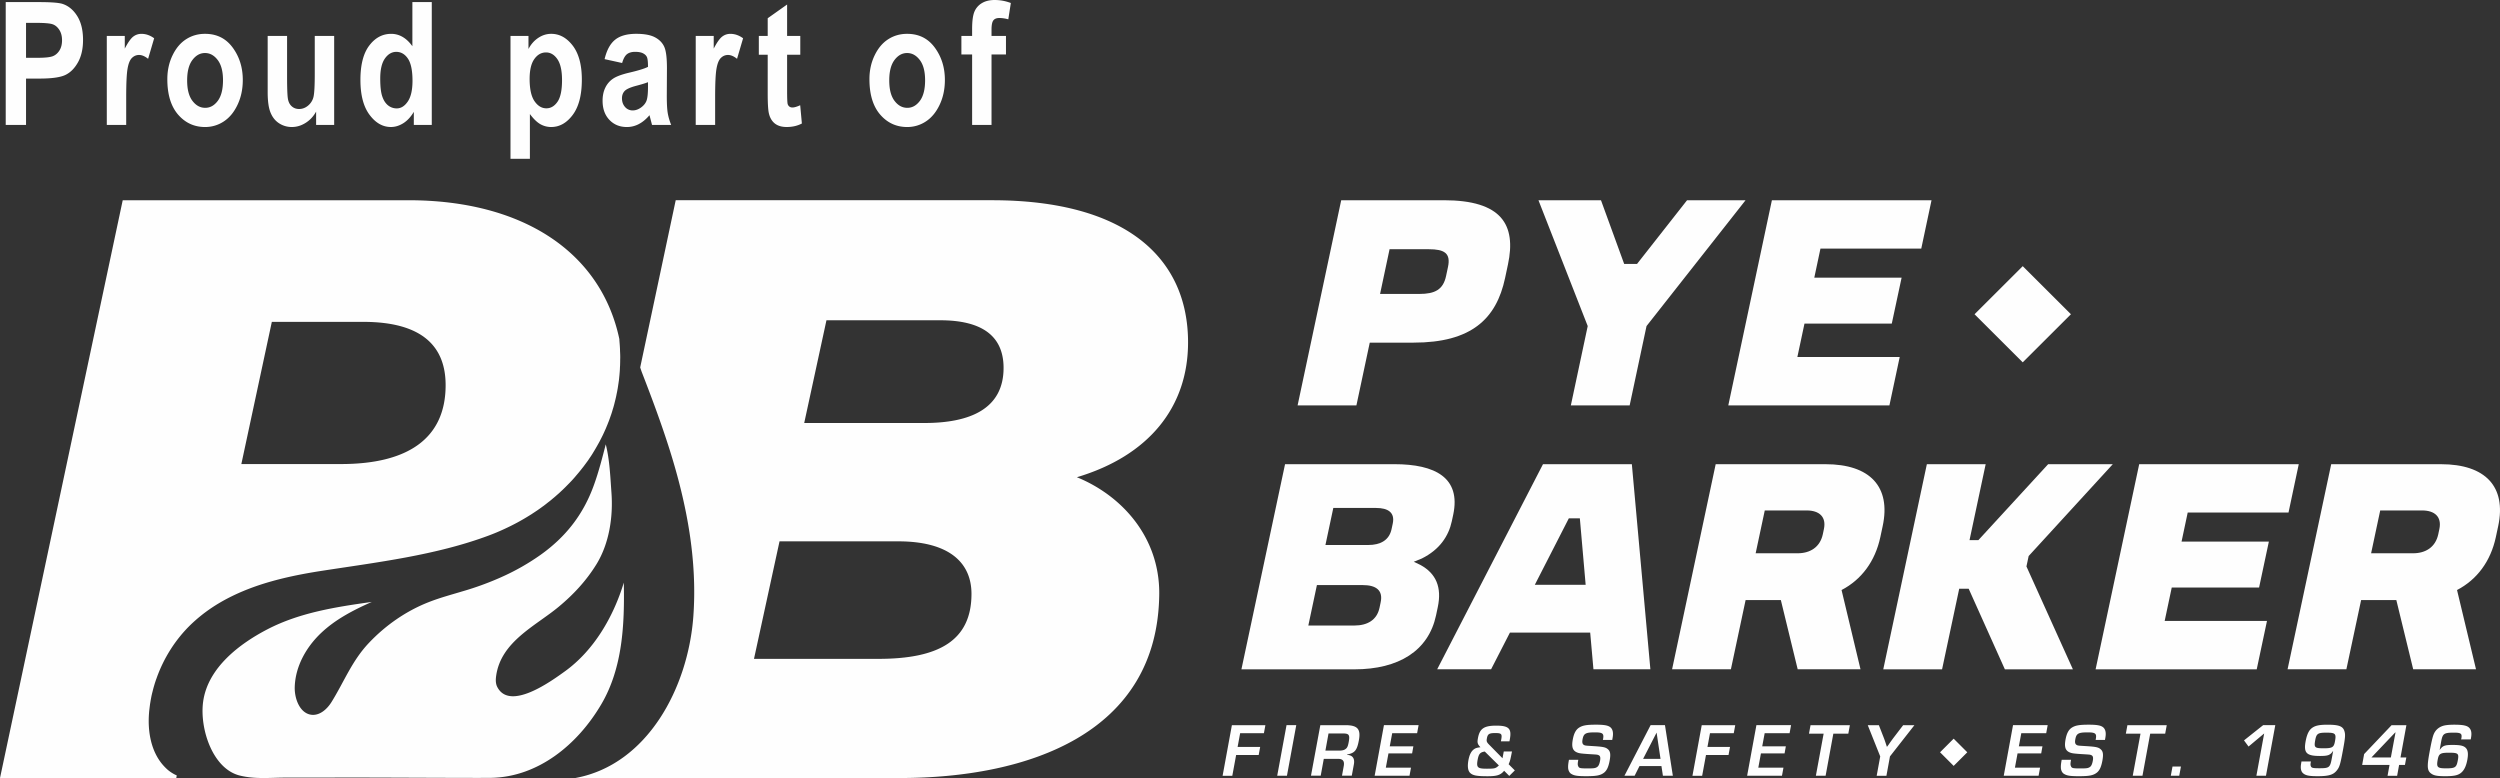
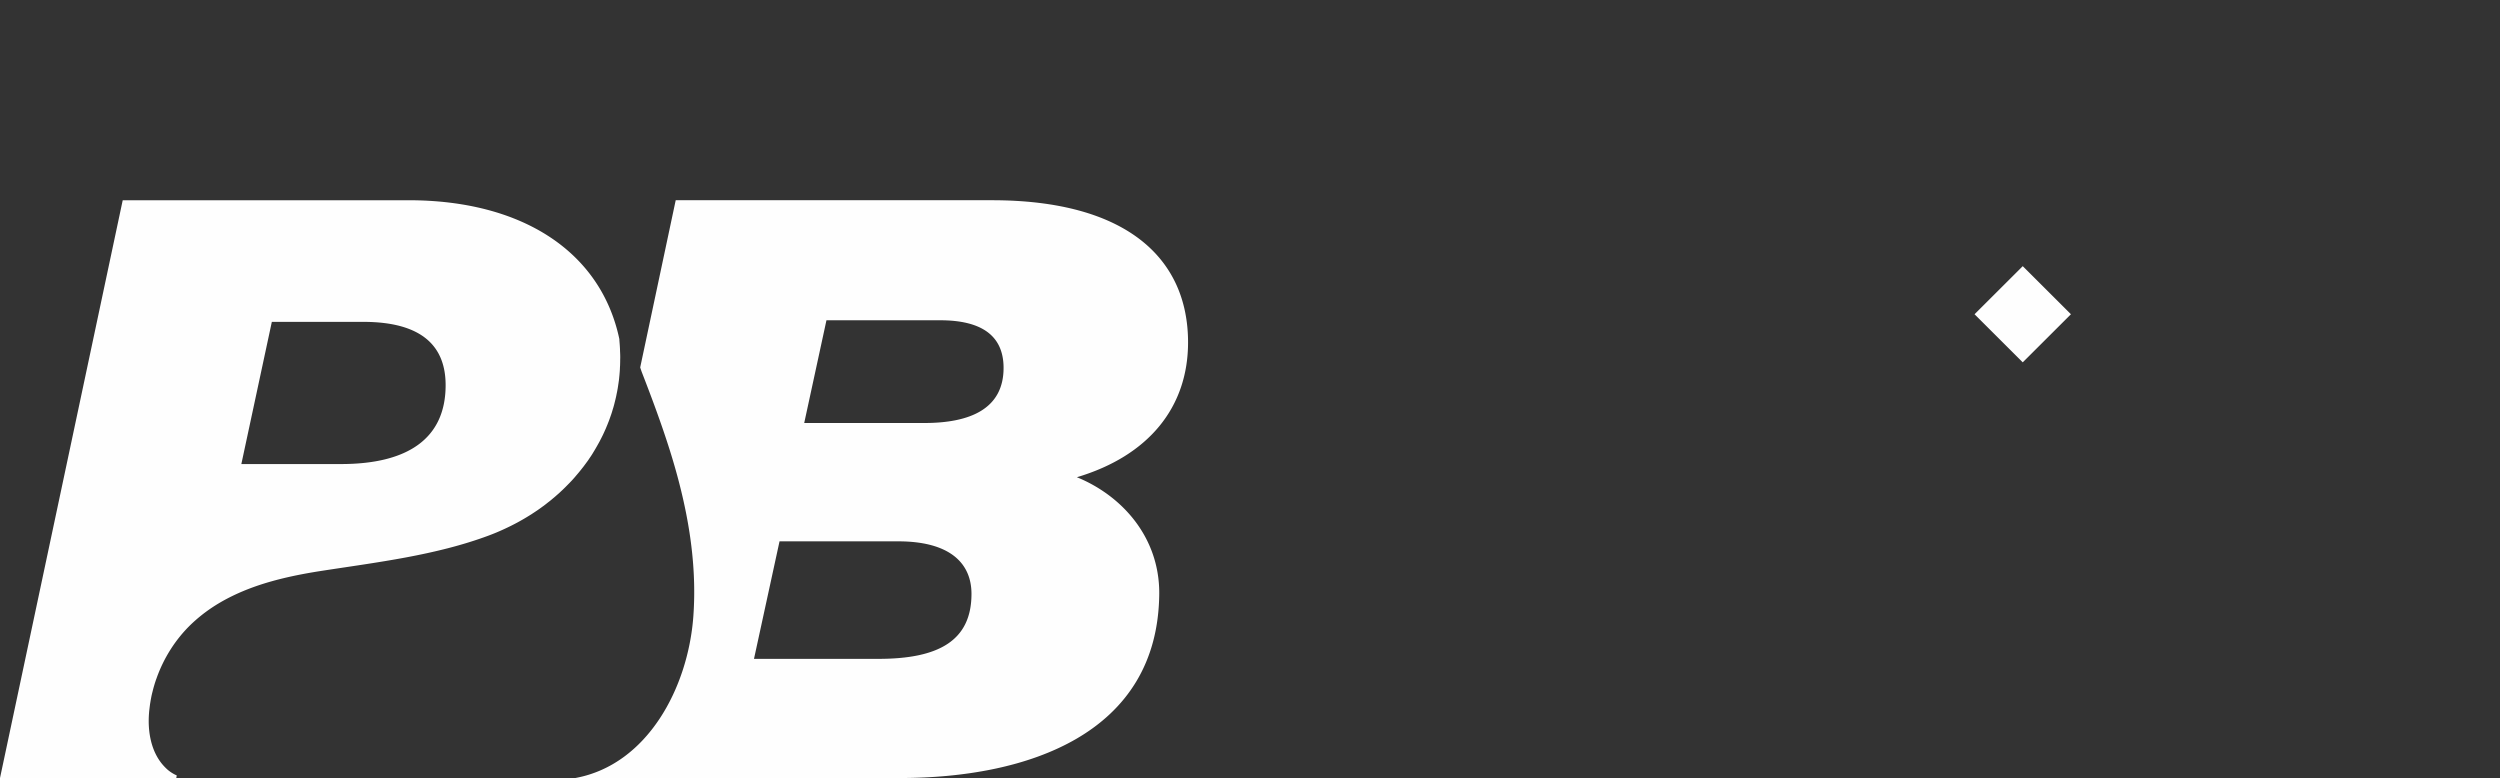
<svg xmlns="http://www.w3.org/2000/svg" width="437" height="136" viewBox="0 0 437 136">
  <rect x="0" y="0" width="437" height="136" fill="#333333" stroke="none" />
  <g id="Co-branded-Pye-Barker-Concepts" fill="none" fill-rule="evenodd">
    <g id="Artboard" transform="translate(-788 -5)" fill-rule="nonzero">
      <g id="pye-barker-logo-white" transform="translate(788 5)">
-         <path d="M241.237 51.381h6.859c2.73 0 4.178-.746 4.683-3.162l.33-1.55c.514-2.41-.629-3.105-3.355-3.105h-6.857l-1.66 7.817zM252.377 35c10.12 0 12.697 4.28 11.212 11.242l-.5 2.353c-1.525 7.179-5.93 11.298-15.998 11.298h-7.657L237.1 70.867h-10.28l7.621-35.857h17.936V35zm27.474.002l4.055 11.134h2.246l8.744-11.134h10.228l-17.312 21.994-2.948 13.863h-10.279l2.947-13.863-8.61-21.994h10.929zm57.779 0l-1.794 8.456h-17.622l-1.077 5.083H332.4l-1.717 8.028h-15.261l-1.242 5.834h17.89l-1.799 8.456h-28.163l7.62-35.857h27.902zm-108.934 74.34h8.034c2.302 0 3.951-.962 4.41-3.104l.201-.963c.443-2.085-.804-3.002-3.112-3.002h-8.034l-1.5 7.07h.001zm2.989-14.077h7.492c2.086 0 3.653-.804 4.07-2.782l.206-.967c.407-1.922-.814-2.725-2.9-2.725h-7.492l-1.376 6.474zm12.057-14.126c7.122 0 11.655 2.359 10.28 8.831l-.243 1.128c-.546 2.564-2.092 4.965-5.25 6.53l-1.402.571 1.16.551c2.741 1.494 3.776 3.91 3.035 7.385l-.305 1.447c-1.313 6.154-6.502 9.418-14.262 9.418H217l7.626-35.856h19.116v-.005zm24.542 21.085h8.888l-1.015-11.618h-1.927l-5.946 11.618zm16.962-21.087l3.24 35.856h-9.953l-.568-6.417h-14.03l-3.293 6.417h-9.424l18.498-35.856h15.53zm21.642 15.576h7.333c2.2 0 3.921-1.07 4.406-3.316l.19-.906c.458-2.143-.804-3.265-3.004-3.265h-7.332l-1.593 7.487zm12.197-15.572c7.817 0 11.47 3.954 10.011 10.809l-.411 1.926c-.902 4.228-3.288 7.441-6.781 9.26l3.313 13.856h-10.98l-2.943-12.096h-6.162l-2.572 12.096h-10.279l7.62-35.85h19.184zm28.01-.003l-2.823 13.276h1.551l12.196-13.276h11.3l-14.71 16.057-.387 1.818 8.12 17.982H350.45l-6.322-14.079h-1.659l-2.994 14.08h-10.28l7.62-35.858h10.28zm54.728 0l-1.793 8.456h-17.62l-1.077 5.083h15.262l-1.71 8.028H379.62l-1.236 5.834h17.885l-1.793 8.456h-28.164l7.62-35.857h27.891zm12.646 15.575h7.333c2.2 0 3.92-1.07 4.404-3.316l.191-.906c.459-2.143-.804-3.265-3.003-3.265h-7.333l-1.592 7.487zm12.201-15.572c7.818 0 11.47 3.954 10.017 10.809l-.412 1.926c-.902 4.228-3.292 7.441-6.787 9.26l3.319 13.856h-10.98l-2.948-12.096h-6.157l-2.576 12.096h-10.28l7.627-35.85h19.177z" id="Shape" fill="#FEFEFE" />
-         <path id="Path" fill="#FFF" d="M341.5 129.12l2.38 2.38-2.38 2.38-2.38-2.38z" />
        <path d="M362 54.93l-8.424 8.406-8.425-8.406 8.425-8.406L362 54.93zM161.595 73.94h-21.018l3.888-17.956h19.872c6.907 0 11.088 2.443 11.088 8.329 0 7.185-5.909 9.627-13.828 9.627m-8.06 41.229h-21.739l4.464-20.543H157c8.928 0 12.816 3.731 12.816 9.191-.006 8.196-5.77 11.352-16.278 11.352m34.7-31.75c12.528-3.736 19.435-12.215 19.435-23.566C207.672 44.91 196.584 35 173.404 35h-55.29l-6.208 29.225c.118.365.24.73.37 1.057 1.722 4.44 3.388 8.915 4.819 13.462 2.956 9.426 4.819 19.136 4.098 29.03-.91 12.352-7.96 25.9-20.633 28.224h56.72c22.177 0 45.213-7.615 45.357-32.324 0-9.91-6.63-17.09-14.4-20.256M47.516 56.262h15.98c10.51 0 14.399 4.46 14.399 11.064 0 9.34-6.624 13.79-18.288 13.79h-17.42l5.329-24.854zm-18.994 77.506c-2.144-2.427-2.724-5.938-2.473-9.104.021-.329.062-.656.103-.985l.046-.37c.026-.2.057-.4.093-.6.02-.164.056-.313.077-.468.036-.153.057-.302.087-.457.041-.184.078-.368.124-.553.015-.072.031-.144.056-.216.19-.796.417-1.58.69-2.35 0-.005 0-.005.01-.015 1.25-3.582 3.333-6.888 6.073-9.525a26.914 26.914 0 0 1 3.4-2.75c2.401-1.633 5.03-2.874 7.776-3.85 3.729-1.313 7.663-2.12 11.547-2.725 9.761-1.513 19.98-2.714 29.273-6.178.952-.355 1.872-.74 2.782-1.165a38.39 38.39 0 0 0 4.418-2.386c.071-.052.144-.087.211-.128.272-.18.535-.355.802-.53.103-.07.211-.138.314-.21.246-.169.488-.343.73-.518.119-.092.232-.17.355-.256.226-.17.458-.35.674-.524.118-.097.247-.19.37-.287.216-.17.427-.345.632-.523a8.47 8.47 0 0 0 .381-.319c.201-.18.402-.354.602-.528.128-.113.247-.226.375-.35.195-.174.386-.359.571-.543.124-.119.252-.242.37-.37.186-.184.36-.364.546-.55.123-.127.241-.255.365-.384.175-.184.345-.38.514-.57.119-.138.232-.271.345-.41.17-.19.33-.386.488-.575.114-.138.226-.282.34-.42.15-.2.313-.39.462-.591.108-.143.211-.292.324-.436.145-.2.299-.4.442-.606.103-.148.191-.297.294-.44.15-.211.283-.422.422-.638l.215-.358c.263-.426.52-.867.762-1.31.098-.173.2-.348.298-.533.103-.195.195-.385.298-.58.098-.19.19-.384.288-.575.087-.194.18-.384.268-.585.087-.2.185-.4.272-.61.078-.195.16-.395.242-.585.078-.21.164-.416.247-.627.071-.189.144-.394.216-.595.072-.215.154-.43.227-.646.066-.2.128-.4.184-.595.062-.221.14-.442.201-.662.057-.2.113-.4.16-.606.056-.22.112-.457.17-.677.045-.2.097-.4.138-.611.046-.231.093-.467.144-.709.041-.199.072-.4.113-.605.036-.24.077-.482.108-.723.037-.2.057-.4.093-.61.031-.248.056-.493.077-.745.025-.2.041-.4.056-.6.026-.257.042-.524.052-.78.005-.19.02-.39.031-.59.005-.273.016-.555.016-.837 0-.185.01-.37.01-.56 0-.312-.011-.616-.026-.929-.01-.159-.01-.312-.016-.472a32.42 32.42 0 0 0-.098-1.421 4.457 4.457 0 0 1-.016-.355c-3.214-15.23-16.92-24.272-36.853-24.272H21.451L0 136h30.812l.087-.452a6.581 6.581 0 0 1-1.651-1.046 9.771 9.771 0 0 1-.725-.734z" id="Shape" fill="#FEFEFE" />
-         <path d="M87.56 100.915A40.028 40.028 0 0 0 94.477 97c4.401-3.133 7.504-7.048 9.37-12.296.825-2.3 1.433-4.671 2.04-7.033.681 2.686.794 5.69.995 8.458.31 4.224-.391 8.87-2.612 12.487-1.789 2.902-4.037 5.315-6.623 7.46-4.046 3.36-10.097 6.066-10.923 12.09-.093.649-.097 1.349.202 1.92 2.206 4.285 9.545-1.096 11.848-2.757 5.037-3.643 8.438-9.468 10.268-15.487.144 7.295-.196 14.89-3.922 21.243-4.18 7.12-11.076 12.729-19.267 12.883-2.159.042-17.699-.051-23.013-.051-4.283 0-8.566.01-12.85.01-2.762 0-5.41.319-8.133-.376-4.7-1.208-6.973-8.17-6.355-12.851.8-6.015 6.459-10.218 11.267-12.709 5.66-2.932 12.03-3.904 18.22-4.774-3.164 1.405-6.318 3.015-8.87 5.438-2.557 2.423-4.479 5.773-4.598 9.39-.077 2.14.934 4.692 2.954 4.903 1.417.144 2.68-.962 3.464-2.218 2.221-3.576 3.572-7.203 6.53-10.33 2.953-3.124 6.53-5.598 10.458-7.142 1.989-.782 4.04-1.327 6.076-1.94a52.064 52.064 0 0 0 6.557-2.402m128.774 29.65h3.943l-.258 1.405h-3.943l-.67 3.637h-1.695l1.622-8.844h5.856l-.258 1.404h-4.155l-.442 2.398zm8.624 5.031h-1.702l1.63-8.839h1.7l-1.628 8.84zm9.098-4.388c.53 0 .89-.083 1.128-.268.32-.22.433-.49.573-1.245.221-1.245.061-1.487-1.032-1.487h-2.5l-.545 3h2.376zm-3.263-4.45h4.355c2.145 0 2.747.658 2.386 2.633-.324 1.76-.716 2.244-2.05 2.49l-.021.068c1 .056 1.396.647 1.185 1.718l-.356 1.919h-1.71l.288-1.59c.201-.962-.129-1.384-1.083-1.347h-2.39l-.537 2.937h-1.701l1.634-8.829zm12.136 3.694h4.128l-.221 1.245h-4.133l-.46 2.49h4.397l-.258 1.41h-6.092l1.623-8.844h6.057l-.258 1.41h-4.355l-.428 2.29zm16.61.917c-.803.118-1.056.41-1.242 1.404-.247 1.384-.056 1.595 1.6 1.595 1.38 0 1.545-.041 2.107-.57l-2.464-2.43zm4.758-.026c-.288 1.497-.33 1.65-.588 2.243l1.083 1.08-.974.963-.897-.901c-.603.741-1.237.958-2.897.958-1.886 0-2.577-.13-3.046-.587-.391-.386-.49-1.142-.298-2.213.18-.977.494-1.59 1.01-1.945.273-.185.5-.246 1.092-.328-.52-.546-.588-.793-.432-1.606.303-1.651 1.06-2.166 3.195-2.166 2.206 0 2.72.515 2.376 2.372l-.067.365h-1.495l.047-.252c.195-1.044.071-1.189-1.052-1.189-1.04 0-1.31.17-1.443.917-.098.53-.051.674.46 1.183l2.267 2.305.113-.612.108-.572h1.439v-.015h-.001zm15.887-2l.032-.16c.18-.967-.062-1.167-1.433-1.167-1.608 0-1.963.2-2.15 1.208-.118.633-.01.922.388 1.06.216.062.288.062 1.659.145 1.474.097 1.953.185 2.324.489.48.37.568.895.367 2.017-.201 1.1-.48 1.697-.928 2.083-.63.514-1.33.659-3.175.659-1.609 0-2.134-.098-2.655-.433-.298-.2-.5-.627-.505-1.086-.01-.385.02-.653.145-1.352h1.633c-.123.658-.123.895-.015 1.116.144.365.35.396 1.731.396.995 0 1.279-.041 1.568-.242.258-.16.412-.504.525-1.116.103-.586.02-.859-.314-.983-.201-.077-.201-.077-1.66-.164-1.5-.098-1.804-.15-2.216-.365-.644-.346-.804-.978-.578-2.203.192-1.044.542-1.692 1.078-2.042.624-.406 1.33-.53 2.98-.53 1.658 0 2.345.17 2.7.658.273.386.335.922.19 1.683l-.056.319h-1.634v.01zm9.39-1.285l-2.36 4.589h3.045l-.685-4.59zm-2.99 5.844l-.85 1.693h-1.778l4.571-8.84h2.51l1.376 8.84h-1.736l-.258-1.693h-3.835zm11.879-3.337h3.943l-.258 1.405h-3.942l-.67 3.637h-1.696l1.622-8.844h5.857l-.258 1.404h-4.156l-.442 2.398zm9.574-.113h4.128l-.222 1.245h-4.133l-.459 2.49h4.397l-.258 1.41h-6.092l1.622-8.844h6.058l-.258 1.41h-4.356l-.427 2.29zm11.08 5.144h-1.702l1.356-7.352h-2.562l.273-1.487h6.876l-.273 1.487h-2.618l-1.35 7.352zm11.247-3.376l-.618 3.386h-1.702l.62-3.386-2.18-5.463h1.943l.907 2.33c.071.186.144.386.371 1.075l.119.36h.04l.27-.359c.447-.659.591-.833.761-1.075l1.779-2.33h1.968l-4.278 5.462zm22.53-1.768h4.128l-.221 1.245h-4.133l-.46 2.49h4.397l-.258 1.41h-6.093l1.623-8.844h6.057l-.258 1.41h-4.355l-.427 2.29zm13.423-1.109l.03-.16c.181-.967-.062-1.167-1.432-1.167-1.61 0-1.964.2-2.15 1.208-.118.633-.01.922.387 1.06.216.062.288.062 1.66.145 1.473.097 1.953.185 2.324.489.48.37.567.895.366 2.017-.201 1.1-.48 1.697-.928 2.083-.628.514-1.33.659-3.175.659-1.608 0-2.134-.098-2.654-.433-.3-.2-.5-.627-.505-1.086-.01-.385.02-.653.144-1.352h1.633c-.123.658-.123.895-.015 1.116.144.365.351.396 1.732.396.995 0 1.278-.041 1.567-.242.257-.16.412-.504.526-1.116.103-.586.02-.859-.314-.983-.201-.077-.201-.077-1.66-.164-1.5-.098-1.805-.15-2.216-.365-.645-.346-.804-.978-.578-2.203.19-1.044.541-1.692 1.077-2.042.619-.406 1.33-.53 2.98-.53 1.659 0 2.344.17 2.7.658.274.386.335.922.19 1.683l-.056.319h-1.633v.01zm8.188 6.253h-1.7l1.355-7.352h-2.562l.273-1.487h6.876l-.273 1.487h-2.618l-1.351 7.352zm6.426 0h-1.474l.298-1.615h1.475l-.3 1.615zm15.161 0h-1.675l1.361-7.388-2.732 2.285-.794-1.076 3.356-2.67h2.113l-1.629 8.85zm8.608-6.213c-.232 1.286-.103 1.414 1.49 1.414 1.489 0 1.772-.169 1.957-1.182.258-1.39.093-1.549-1.525-1.549-1.454 0-1.71.175-1.923 1.317zm-.748 3.72c-.098.453-.098.659 0 .86.119.267.35.323 1.495.323 1.7 0 1.86-.128 2.149-1.718l.237-1.286h-.026c-.489.715-.86.859-2.272.859-2.367 0-2.887-.53-2.51-2.573.226-1.203.561-1.913 1.118-2.325.582-.422 1.298-.566 2.721-.566 2.02 0 2.717.278 2.964 1.204.16.57.113 1.117-.273 3.205-.47 2.531-.603 3.004-1.088 3.591-.603.757-1.401.998-3.334.998-1.495 0-2.098-.118-2.557-.514-.381-.33-.484-.921-.324-1.775l.046-.283h1.654zm14.782-5.07h-.057l-4.155 4.373h3.397l.815-4.373zm.87 4.373h1.021l-.242 1.302h-1.021l-.345 1.899h-1.675l.345-1.899h-4.783l.345-1.898 4.794-5.047h2.593l-1.031 5.643zm6.505.386c-.242 1.327-.067 1.512 1.49 1.512 1.572 0 1.793-.165 2.02-1.369.227-1.229.088-1.363-1.53-1.363-1.505 0-1.789.165-1.98 1.22zm4.092-3.545l.048-.201c.143-.814-.073-.983-1.304-.983-1.722 0-1.964.164-2.217 1.487l-.274 1.513h.027c.505-.716.845-.85 2.232-.85 1.324 0 1.937.13 2.313.53.372.387.454 1.02.264 2.059-.227 1.23-.63 1.98-1.268 2.407-.537.345-1.202.469-2.608.469-1.274 0-1.85-.098-2.294-.36-.845-.515-.928-1.168-.453-3.767.298-1.63.525-2.65.71-3.123.284-.756.861-1.301 1.666-1.553.417-.129 1.071-.2 1.962-.2 1.64 0 2.361.169 2.723.673.277.37.34.895.2 1.651-.004.02-.02.145-.051.248h-1.675zM4.551 3.998v6.106H6.52c1.325 0 2.222-.092 2.701-.278.474-.185.866-.519 1.17-1.003.304-.489.453-1.08.453-1.786 0-.714-.155-1.316-.469-1.805-.314-.49-.7-.818-1.16-.983-.463-.17-1.438-.252-2.927-.252H4.55zM1 21.833V.365h5.72c2.135 0 3.526.103 4.186.308 1.041.335 1.908 1.04 2.588 2.125.68 1.08 1.02 2.48 1.02 4.188 0 1.548-.294 2.85-.881 3.9-.588 1.055-1.32 1.79-2.2 2.212-.882.427-2.398.638-4.547.638H4.551v8.098H1zm21.059.003h-3.391V6.283h3.144v2.212c.536-1.034 1.016-1.723 1.443-2.068.427-.34.918-.51 1.474-.51.773 0 1.51.258 2.217.772l-1.057 3.591c-.556-.447-1.087-.674-1.583-.674-.473 0-.886.176-1.242.52-.356.35-.613.978-.768 1.889-.16.905-.237 2.577-.237 5.01v4.81zm10.654-7.777c0 1.58.31 2.768.929 3.576.618.813 1.36 1.214 2.232 1.214.854 0 1.587-.407 2.194-1.22.603-.812.913-2.011.913-3.6 0-1.544-.309-2.728-.928-3.54-.619-.814-1.355-1.22-2.221-1.22-.855 0-1.588.407-2.2 1.22-.614.813-.919 2.001-.919 3.57m-3.463-.221c0-1.523.304-2.912.912-4.168.603-1.25 1.397-2.191 2.376-2.814.98-.628 2.077-.942 3.3-.942 2.055 0 3.669.809 4.844 2.418 1.175 1.606 1.757 3.489 1.757 5.64 0 1.605-.304 3.05-.917 4.342-.608 1.291-1.412 2.264-2.402 2.912a5.866 5.866 0 0 1-3.268.977c-1.896 0-3.468-.725-4.721-2.17-1.252-1.451-1.881-3.514-1.881-6.195m26.008 7.998V19.51c-.47.843-1.082 1.502-1.845 1.975-.763.479-1.557.716-2.386.716a4.017 4.017 0 0 1-2.259-.66c-.664-.436-1.16-1.064-1.484-1.877-.33-.808-.494-1.986-.494-3.53v-9.85h3.391v7.147c0 2.042.052 3.338.155 3.889.102.55.33.977.68 1.28.35.305.773.453 1.273.453.562 0 1.087-.195 1.562-.591.474-.39.807-.925.948-1.523.15-.622.221-1.986.221-4.095v-6.56h3.392v15.553h-3.154zm11.207-8.114c0 1.41.119 2.46.361 3.15.238.694.578 1.208 1.021 1.558.426.338.955.522 1.5.519.747 0 1.386-.4 1.933-1.203.546-.803.825-2.013.825-3.628 0-1.79-.269-3.082-.8-3.868-.53-.788-1.21-1.184-2.03-1.184-.779 0-1.444.386-1.99 1.157-.546.777-.82 1.94-.82 3.499zm9.01 8.114h-3.139V19.55c-.52.88-1.134 1.544-1.835 1.986-.706.443-1.427.664-2.17.664-1.432 0-2.675-.71-3.736-2.135-1.062-1.42-1.593-3.453-1.593-6.097 0-2.66.52-4.667 1.557-6.02 1.03-1.357 2.308-2.032 3.818-2.032a3.9 3.9 0 0 1 2 .54c.624.36 1.191.906 1.707 1.626V.366h3.39v21.47zm17.104-8.04c0 1.764.284 3.06.856 3.894.572.828 1.263 1.245 2.072 1.245.773 0 1.422-.386 1.948-1.152.526-.767.788-2.028.788-3.766 0-1.656-.267-2.876-.809-3.669-.54-.787-1.206-1.182-1.984-1.182-.825 0-1.505.385-2.051 1.157-.546.766-.82 1.924-.82 3.472zm-3.345-7.512h3.144v2.284c.428-.823.995-1.466 1.701-1.94.706-.473 1.465-.714 2.278-.714 1.459 0 2.717.7 3.773 2.083 1.051 1.39 1.577 3.366 1.577 5.918 0 2.68-.526 4.732-1.582 6.153-1.057 1.424-2.315 2.134-3.773 2.134a3.819 3.819 0 0 1-1.886-.489c-.583-.328-1.196-.92-1.84-1.78v7.821h-3.392V6.284zm24.036 8.083c-.433.175-1.104.38-2.01.617-1.047.273-1.732.576-2.057.91-.32.336-.48.767-.48 1.292 0 .597.176 1.1.531 1.508a1.71 1.71 0 0 0 1.346.607c.479 0 .953-.16 1.422-.489.47-.33.794-.72.974-1.168.181-.453.274-1.27.274-2.454v-.823zm-4.52-3.355l-3.067-.674c.372-1.57.984-2.701 1.84-3.39.855-.69 2.087-1.035 3.69-1.035 1.427 0 2.52.206 3.273.608.752.395 1.293.941 1.613 1.63.325.69.485 1.94.485 3.762l-.026 4.81c0 1.348.052 2.352.16 3.01.108.659.309 1.363.602 2.104h-3.344l-.444-1.698c-.577.685-1.195 1.2-1.855 1.544a4.48 4.48 0 0 1-2.103.52c-1.247 0-2.263-.417-3.056-1.256-.789-.834-1.186-1.944-1.186-3.334 0-.88.16-1.647.485-2.305a3.923 3.923 0 0 1 1.365-1.569c.583-.39 1.526-.735 2.815-1.04 1.567-.365 2.654-.699 3.273-1.013 0-.864-.062-1.43-.186-1.703-.118-.268-.345-.489-.675-.659-.325-.174-.789-.262-1.386-.262-.603 0-1.083.14-1.428.412-.35.278-.63.787-.845 1.538zm16.256 10.824h-3.392V6.283h3.144v2.212c.537-1.034 1.016-1.723 1.444-2.068a2.3 2.3 0 0 1 1.473-.51c.774 0 1.51.258 2.217.772l-1.057 3.591c-.556-.447-1.087-.674-1.582-.674-.474 0-.887.176-1.243.52-.355.35-.612.978-.768 1.889-.159.905-.237 2.577-.237 5.01v4.81zM139.89 6.282v3.283h-2.304v6.277c0 1.358.036 2.145.103 2.361.14.39.417.586.835.586.314 0 .763-.128 1.35-.395l.294 3.194c-.784.411-1.664.612-2.654.612-.86 0-1.551-.2-2.072-.612-.515-.411-.866-1.004-1.041-1.775-.134-.565-.206-1.718-.206-3.463V9.564h-1.552V6.283h1.552V3.189l3.391-2.401V6.28h2.304zm15.551 7.777c0 1.58.309 2.768.928 3.576.618.813 1.36 1.214 2.232 1.214.855 0 1.587-.407 2.196-1.22.603-.812.911-2.011.911-3.6 0-1.544-.308-2.728-.927-3.54-.618-.814-1.355-1.22-2.222-1.22-.855 0-1.587.407-2.2 1.22-.614.813-.918 2.001-.918 3.57m-3.463-.221c0-1.523.304-2.912.912-4.168.603-1.25 1.397-2.191 2.376-2.814.98-.628 2.077-.942 3.299-.942 2.056 0 3.67.809 4.844 2.418 1.176 1.606 1.757 3.489 1.757 5.64 0 1.605-.303 3.05-.916 4.342-.609 1.291-1.413 2.264-2.402 2.912a5.866 5.866 0 0 1-3.268.977c-1.897 0-3.469-.725-4.72-2.17-1.254-1.451-1.882-3.514-1.882-6.195m16.072-7.556h1.876V5.109c0-1.415.135-2.439.408-3.077a3.145 3.145 0 0 1 1.31-1.492c.603-.36 1.346-.54 2.226-.54.959 0 1.902.175 2.824.525l-.443 2.855a5.753 5.753 0 0 0-1.567-.232c-.483 0-.83.135-1.04.412-.217.273-.325.814-.325 1.616v1.106h2.525v3.236h-2.525v12.317h-3.392V9.518h-1.876V6.282z" id="Shape" fill="#FEFEFE" />
      </g>
    </g>
  </g>
</svg>